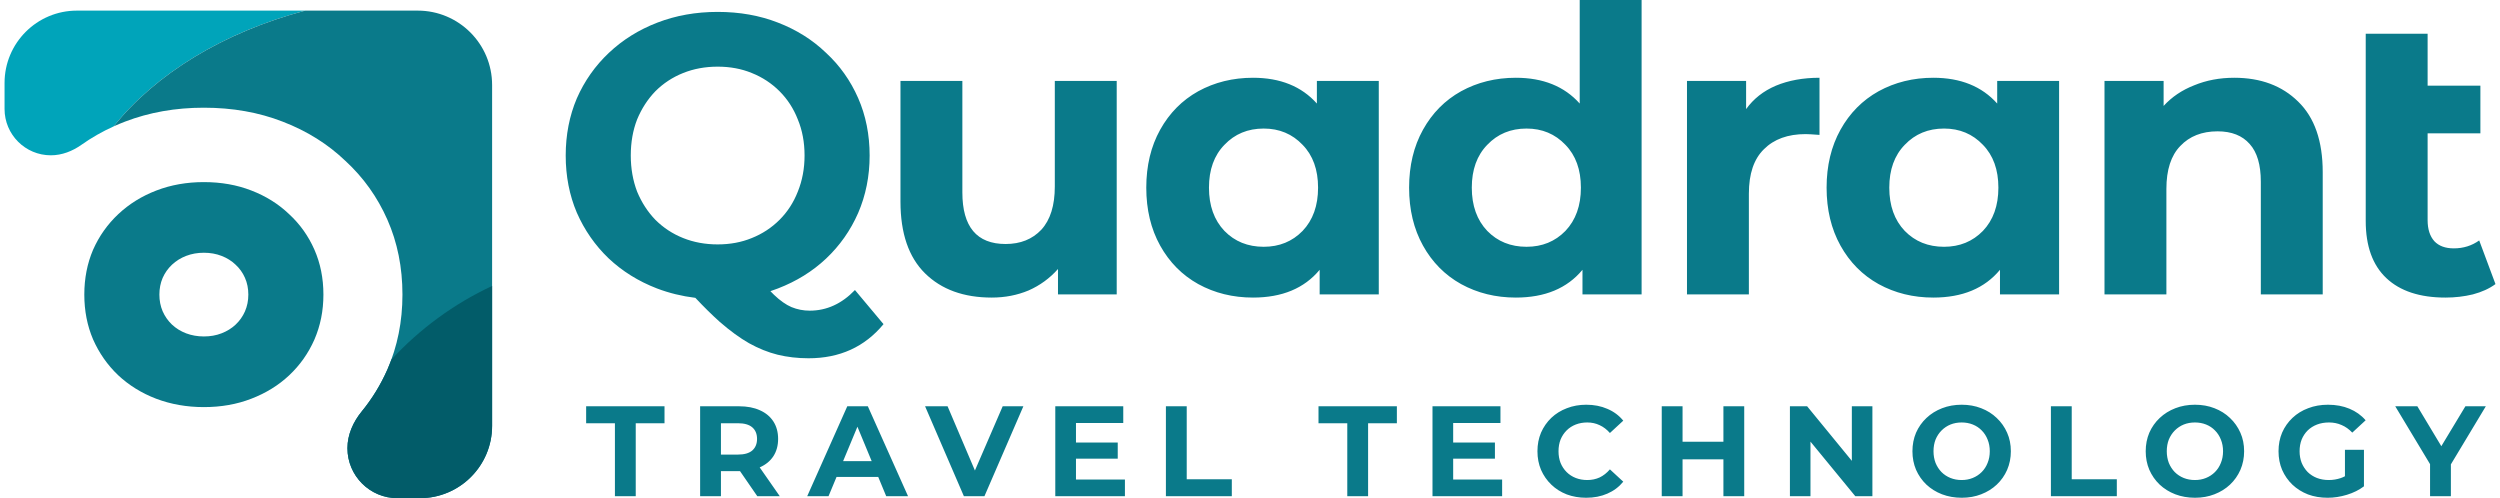
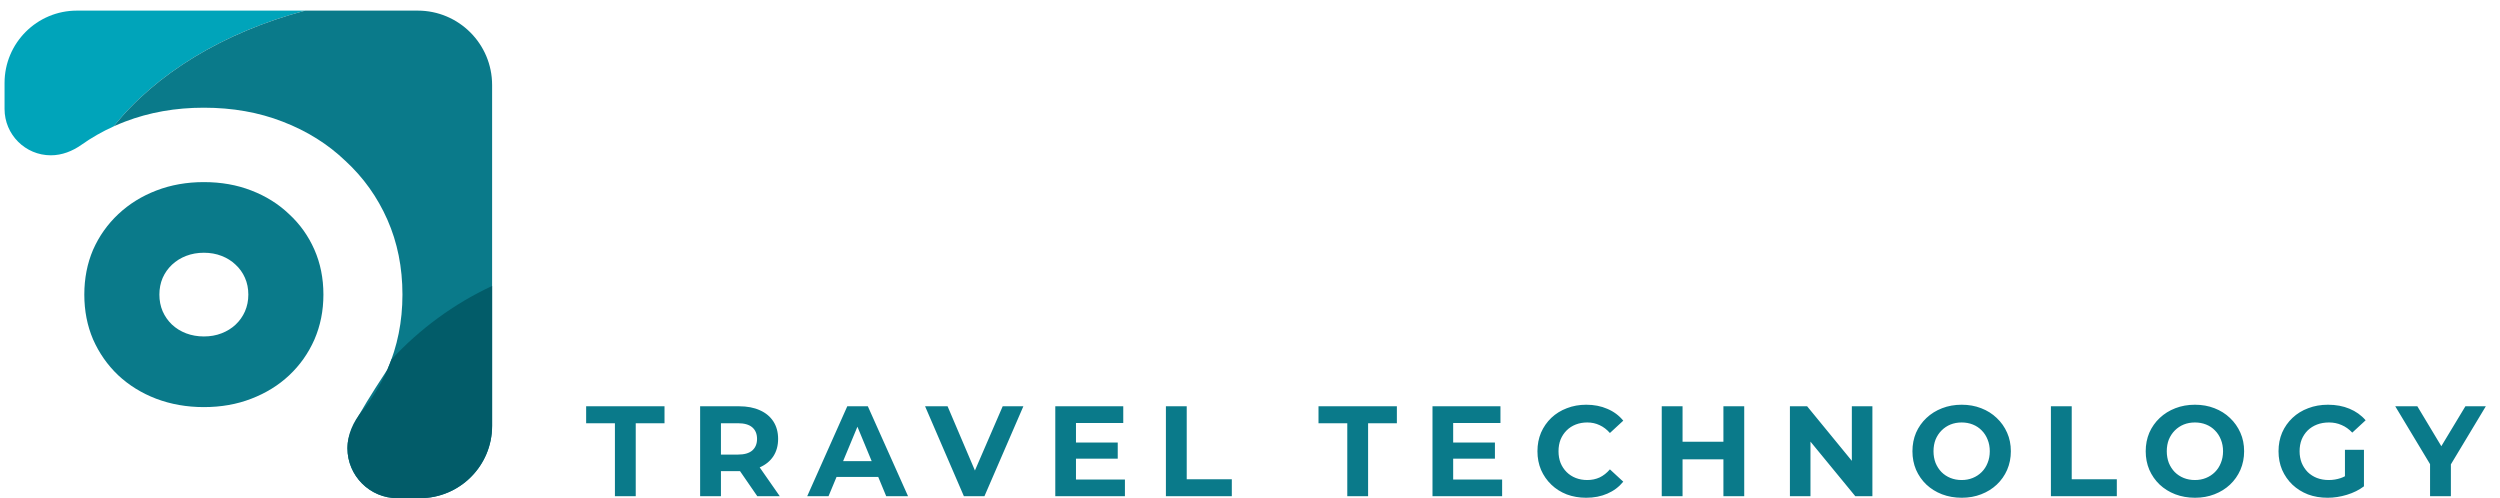
<svg xmlns="http://www.w3.org/2000/svg" width="276" height="55" viewBox="0 0 276 55" fill="none">
  <path fill-rule="evenodd" clip-rule="evenodd" d="M17.234 44.017C18.865 44.635 20.623 44.944 22.507 44.944C24.414 44.944 26.16 44.635 27.745 44.018C29.353 43.4 30.743 42.543 31.915 41.445C33.109 40.324 34.039 39.009 34.706 37.499C35.372 35.967 35.705 34.309 35.705 32.524C35.705 30.717 35.371 29.059 34.705 27.549C34.039 26.04 33.108 24.736 31.914 23.638C30.742 22.517 29.352 21.648 27.744 21.03C26.159 20.413 24.413 20.104 22.506 20.104C20.622 20.103 18.876 20.412 17.268 21.03C15.659 21.647 14.258 22.516 13.063 23.637C11.869 24.758 10.938 26.073 10.272 27.583C9.629 29.092 9.308 30.739 9.308 32.523C9.308 34.307 9.629 35.954 10.273 37.464C10.939 38.974 11.858 40.289 13.03 41.41C14.225 42.531 15.626 43.4 17.234 44.017ZM20.545 36.8C21.152 37.029 21.806 37.144 22.506 37.144C23.216 37.144 23.865 37.03 24.455 36.8C25.053 36.57 25.57 36.251 26.006 35.843C26.451 35.426 26.797 34.936 27.045 34.375C27.293 33.805 27.416 33.188 27.416 32.524C27.416 31.852 27.293 31.235 27.045 30.673C26.797 30.111 26.451 29.627 26.006 29.218C25.57 28.801 25.053 28.478 24.455 28.248C23.865 28.018 23.215 27.903 22.506 27.903C21.805 27.903 21.156 28.018 20.557 28.248C19.959 28.477 19.438 28.801 18.993 29.218C18.549 29.635 18.203 30.124 17.955 30.686C17.716 31.247 17.596 31.86 17.596 32.523C17.596 33.187 17.716 33.8 17.955 34.362C18.203 34.923 18.545 35.413 18.981 35.83C19.425 36.246 19.947 36.57 20.545 36.8Z" fill="#0A7A8A" />
  <path fill-rule="evenodd" clip-rule="evenodd" d="M33.694 1.172H8.49C4.079 1.172 0.503 4.748 0.503 9.158V12.033C0.503 14.856 2.792 17.145 5.615 17.145C6.836 17.145 8.001 16.688 8.997 15.982C10.095 15.205 11.277 14.529 12.543 13.956C17.219 8.123 24.7 3.557 33.694 1.172Z" fill="#00A4BA" />
-   <path fill-rule="evenodd" clip-rule="evenodd" d="M33.695 1.172C24.703 3.557 17.222 8.121 12.546 13.953C12.956 13.767 13.374 13.593 13.802 13.428C16.473 12.403 19.374 11.89 22.503 11.89C25.671 11.89 28.572 12.403 31.206 13.429C33.877 14.455 36.187 15.899 38.133 17.762C40.118 19.586 41.664 21.752 42.771 24.26C43.878 26.768 44.431 29.523 44.431 32.525C44.431 35.489 43.878 38.244 42.772 40.79C42.027 42.476 41.084 44.017 39.943 45.411C38.995 46.57 38.356 47.979 38.356 49.477C38.356 52.527 40.829 55 43.879 55H46.343C50.753 55 54.329 51.424 54.329 47.014V9.384C54.329 4.849 50.652 1.172 46.117 1.172H33.695Z" fill="#0A7A8A" />
+   <path fill-rule="evenodd" clip-rule="evenodd" d="M33.695 1.172C24.703 3.557 17.222 8.121 12.546 13.953C12.956 13.767 13.374 13.593 13.802 13.428C16.473 12.403 19.374 11.89 22.503 11.89C25.671 11.89 28.572 12.403 31.206 13.429C33.877 14.455 36.187 15.899 38.133 17.762C40.118 19.586 41.664 21.752 42.771 24.26C43.878 26.768 44.431 29.523 44.431 32.525C44.431 35.489 43.878 38.244 42.772 40.79C38.995 46.57 38.356 47.979 38.356 49.477C38.356 52.527 40.829 55 43.879 55H46.343C50.753 55 54.329 51.424 54.329 47.014V9.384C54.329 4.849 50.652 1.172 46.117 1.172H33.695Z" fill="#0A7A8A" />
  <path d="M54.329 31.569C50.105 33.541 46.333 36.316 43.207 39.699C43.073 40.067 42.928 40.43 42.772 40.79C42.027 42.476 41.085 44.017 39.943 45.411C38.995 46.57 38.356 47.979 38.356 49.477C38.356 52.527 40.829 55 43.88 55H46.343C50.753 55 54.329 51.424 54.329 47.014V31.569Z" fill="#025C69" />
-   <path fill-rule="evenodd" clip-rule="evenodd" d="M181.233 0V32.501H174.706V29.786C173.013 31.83 170.56 32.852 167.348 32.852C165.128 32.852 163.113 32.355 161.303 31.362C159.522 30.37 158.12 28.953 157.098 27.114C156.076 25.274 155.565 23.142 155.565 20.718C155.565 18.295 156.076 16.163 157.098 14.323C158.12 12.484 159.522 11.067 161.303 10.075C163.113 9.082 165.128 8.585 167.348 8.585C170.355 8.585 172.706 9.534 174.4 11.432V0H181.233ZM168.53 27.245C170.253 27.245 171.684 26.661 172.823 25.493C173.962 24.296 174.531 22.704 174.531 20.718C174.531 18.733 173.962 17.156 172.823 15.988C171.684 14.791 170.253 14.192 168.53 14.192C166.778 14.192 165.333 14.791 164.194 15.988C163.055 17.156 162.486 18.733 162.486 20.718C162.486 22.704 163.055 24.296 164.194 25.493C165.333 26.661 166.778 27.245 168.53 27.245ZM273.003 32.501C273.996 32.239 274.828 31.859 275.5 31.362L273.704 26.544C272.886 27.128 271.952 27.42 270.9 27.42C269.966 27.42 269.25 27.157 268.754 26.632C268.258 26.077 268.009 25.303 268.009 24.31V14.718H273.835V9.461H268.009V3.723H261.176V24.398C261.176 27.172 261.935 29.274 263.454 30.705C264.972 32.136 267.148 32.852 269.981 32.852C271.032 32.852 272.039 32.735 273.003 32.501ZM253.712 11.213C251.931 9.461 249.58 8.585 246.66 8.585C245.054 8.585 243.579 8.863 242.236 9.418C240.893 9.943 239.768 10.702 238.863 11.695V8.936H232.337V32.501H239.17V20.85C239.17 18.747 239.681 17.171 240.703 16.119C241.725 15.039 243.097 14.499 244.82 14.499C246.368 14.499 247.551 14.966 248.368 15.9C249.186 16.805 249.595 18.193 249.595 20.061V32.501H256.428V19.01C256.428 15.564 255.523 12.966 253.712 11.213ZM227.324 8.936V32.501H220.798V29.786C219.104 31.83 216.651 32.852 213.439 32.852C211.22 32.852 209.205 32.355 207.394 31.362C205.613 30.37 204.211 28.953 203.189 27.114C202.167 25.274 201.656 23.142 201.656 20.718C201.656 18.295 202.167 16.163 203.189 14.323C204.211 12.484 205.613 11.067 207.394 10.075C209.205 9.082 211.22 8.585 213.439 8.585C216.447 8.585 218.797 9.534 220.491 11.432V8.936H227.324ZM214.622 27.245C216.344 27.245 217.775 26.661 218.914 25.493C220.053 24.296 220.622 22.704 220.622 20.718C220.622 18.733 220.053 17.156 218.914 15.988C217.775 14.791 216.344 14.192 214.622 14.192C212.869 14.192 211.424 14.791 210.285 15.988C209.146 17.156 208.577 18.733 208.577 20.718C208.577 22.704 209.146 24.296 210.285 25.493C211.424 26.661 212.869 27.245 214.622 27.245ZM196.055 9.461C194.682 10.045 193.587 10.907 192.77 12.046V8.936H186.243V32.501H193.076V21.375C193.076 19.185 193.631 17.55 194.741 16.47C195.85 15.36 197.384 14.805 199.34 14.805C199.603 14.805 200.114 14.834 200.873 14.893V8.585C199.063 8.585 197.457 8.877 196.055 9.461ZM152.217 32.501V8.936H145.384V11.432C143.69 9.534 141.339 8.585 138.332 8.585C136.112 8.585 134.097 9.082 132.287 10.075C130.506 11.067 129.104 12.484 128.082 14.323C127.06 16.163 126.549 18.295 126.549 20.718C126.549 23.142 127.06 25.274 128.082 27.114C129.104 28.953 130.506 30.37 132.287 31.362C134.097 32.355 136.112 32.852 138.332 32.852C141.544 32.852 143.997 31.83 145.69 29.786V32.501H152.217ZM143.807 25.493C142.668 26.661 141.237 27.245 139.514 27.245C137.762 27.245 136.317 26.661 135.178 25.493C134.039 24.296 133.47 22.704 133.47 20.718C133.47 18.733 134.039 17.156 135.178 15.988C136.317 14.791 137.762 14.192 139.514 14.192C141.237 14.192 142.668 14.791 143.807 15.988C144.946 17.156 145.515 18.733 145.515 20.718C145.515 22.704 144.946 24.296 143.807 25.493ZM123.285 8.936V32.501H116.802V29.698C115.897 30.72 114.816 31.509 113.56 32.063C112.305 32.589 110.947 32.852 109.487 32.852C106.391 32.852 103.939 31.961 102.128 30.18C100.318 28.398 99.412 25.756 99.412 22.252V8.936H106.245V21.244C106.245 25.04 107.837 26.938 111.02 26.938C112.655 26.938 113.969 26.413 114.962 25.361C115.955 24.281 116.451 22.69 116.451 20.587V8.936H123.285ZM76.767 32.881C75.286 32.701 73.874 32.356 72.529 31.844C70.484 31.056 68.703 29.946 67.185 28.515C65.695 27.084 64.527 25.405 63.681 23.478C62.863 21.551 62.454 19.448 62.454 17.171C62.454 14.893 62.863 12.79 63.681 10.863C64.527 8.936 65.71 7.257 67.229 5.826C68.747 4.395 70.528 3.285 72.572 2.497C74.617 1.708 76.836 1.314 79.23 1.314C81.654 1.314 83.873 1.708 85.888 2.497C87.932 3.285 89.699 4.395 91.188 5.826C92.707 7.227 93.89 8.892 94.736 10.819C95.583 12.746 96.007 14.864 96.007 17.171C96.007 19.448 95.583 21.565 94.736 23.522C93.89 25.449 92.707 27.128 91.188 28.559C89.699 29.961 87.932 31.056 85.888 31.844C85.613 31.952 85.334 32.052 85.052 32.145C85.187 32.287 85.32 32.42 85.45 32.545C86.122 33.188 86.764 33.64 87.378 33.903C88.02 34.166 88.692 34.297 89.392 34.297C91.261 34.297 92.926 33.538 94.386 32.02L97.54 35.786C95.466 38.298 92.707 39.553 89.261 39.553C88.064 39.553 86.925 39.422 85.844 39.159C84.793 38.896 83.742 38.473 82.691 37.889C81.669 37.305 80.588 36.517 79.449 35.524C78.613 34.776 77.719 33.895 76.767 32.881ZM82.997 26.281C81.859 26.749 80.603 26.982 79.23 26.982C77.858 26.982 76.588 26.749 75.42 26.281C74.251 25.814 73.23 25.142 72.353 24.267C71.507 23.39 70.835 22.354 70.338 21.157C69.871 19.93 69.638 18.601 69.638 17.171C69.638 15.71 69.871 14.382 70.338 13.184C70.835 11.987 71.507 10.951 72.353 10.075C73.23 9.198 74.251 8.527 75.42 8.06C76.588 7.592 77.858 7.359 79.23 7.359C80.603 7.359 81.859 7.592 82.997 8.06C84.165 8.527 85.188 9.198 86.064 10.075C86.94 10.951 87.611 11.987 88.078 13.184C88.575 14.382 88.823 15.71 88.823 17.171C88.823 18.601 88.575 19.93 88.078 21.157C87.611 22.354 86.94 23.39 86.064 24.267C85.188 25.142 84.165 25.814 82.997 26.281Z" fill="#0A7A8A" />
  <path fill-rule="evenodd" clip-rule="evenodd" d="M172.968 54.583C173.63 54.829 174.344 54.952 175.11 54.952C175.98 54.952 176.76 54.801 177.45 54.498C178.15 54.196 178.736 53.756 179.209 53.179L177.734 51.817C177.394 52.214 177.015 52.512 176.599 52.711C176.183 52.9 175.729 52.995 175.238 52.995C174.774 52.995 174.349 52.919 173.961 52.768C173.573 52.616 173.238 52.399 172.954 52.115C172.67 51.831 172.448 51.496 172.287 51.108C172.136 50.72 172.06 50.29 172.06 49.817C172.06 49.344 172.136 48.914 172.287 48.526C172.448 48.139 172.67 47.803 172.954 47.519C173.238 47.236 173.573 47.018 173.961 46.867C174.349 46.716 174.774 46.64 175.238 46.64C175.729 46.64 176.183 46.739 176.599 46.938C177.015 47.127 177.394 47.415 177.734 47.803L179.209 46.441C178.736 45.864 178.15 45.429 177.45 45.136C176.76 44.834 175.985 44.682 175.124 44.682C174.349 44.682 173.635 44.81 172.982 45.066C172.33 45.311 171.758 45.666 171.266 46.129C170.784 46.593 170.405 47.136 170.131 47.761C169.866 48.385 169.734 49.07 169.734 49.817C169.734 50.564 169.866 51.25 170.131 51.874C170.405 52.498 170.784 53.042 171.266 53.505C171.748 53.969 172.316 54.328 172.968 54.583ZM216.58 54.952C215.795 54.952 215.067 54.824 214.396 54.569C213.734 54.314 213.157 53.954 212.665 53.491C212.183 53.028 211.805 52.484 211.53 51.86C211.266 51.236 211.133 50.555 211.133 49.817C211.133 49.08 211.266 48.399 211.53 47.775C211.805 47.151 212.188 46.607 212.679 46.144C213.171 45.68 213.748 45.321 214.41 45.066C215.072 44.81 215.79 44.682 216.566 44.682C217.351 44.682 218.069 44.81 218.722 45.066C219.384 45.321 219.956 45.68 220.438 46.144C220.93 46.607 221.313 47.151 221.587 47.775C221.861 48.389 221.998 49.07 221.998 49.817C221.998 50.555 221.861 51.24 221.587 51.874C221.313 52.498 220.93 53.042 220.438 53.505C219.956 53.959 219.384 54.314 218.722 54.569C218.069 54.824 217.355 54.952 216.58 54.952ZM216.566 52.995C217.01 52.995 217.417 52.919 217.786 52.768C218.164 52.616 218.495 52.399 218.779 52.115C219.062 51.831 219.28 51.496 219.431 51.108C219.592 50.72 219.672 50.29 219.672 49.817C219.672 49.344 219.592 48.914 219.431 48.526C219.28 48.139 219.062 47.803 218.779 47.519C218.504 47.236 218.178 47.018 217.8 46.867C217.422 46.716 217.01 46.64 216.566 46.64C216.121 46.64 215.71 46.716 215.332 46.867C214.963 47.018 214.637 47.236 214.353 47.519C214.069 47.803 213.847 48.139 213.686 48.526C213.535 48.914 213.459 49.344 213.459 49.817C213.459 50.281 213.535 50.711 213.686 51.108C213.847 51.496 214.065 51.831 214.339 52.115C214.623 52.399 214.953 52.616 215.332 52.768C215.71 52.919 216.121 52.995 216.566 52.995ZM242.332 54.952C241.548 54.952 240.819 54.824 240.148 54.569C239.486 54.314 238.909 53.954 238.418 53.491C237.935 53.028 237.557 52.484 237.283 51.86C237.018 51.236 236.886 50.555 236.886 49.817C236.886 49.08 237.018 48.399 237.283 47.775C237.557 47.151 237.94 46.607 238.432 46.144C238.923 45.68 239.5 45.321 240.162 45.066C240.824 44.81 241.543 44.682 242.318 44.682C243.103 44.682 243.822 44.81 244.474 45.066C245.136 45.321 245.708 45.68 246.191 46.144C246.682 46.607 247.065 47.151 247.34 47.775C247.614 48.389 247.751 49.07 247.751 49.817C247.751 50.555 247.614 51.24 247.34 51.874C247.065 52.498 246.682 53.042 246.191 53.505C245.708 53.959 245.136 54.314 244.474 54.569C243.822 54.824 243.108 54.952 242.332 54.952ZM242.318 52.995C242.763 52.995 243.169 52.919 243.538 52.768C243.916 52.616 244.247 52.399 244.531 52.115C244.815 51.831 245.032 51.496 245.184 51.108C245.344 50.72 245.425 50.29 245.425 49.817C245.425 49.344 245.344 48.914 245.184 48.526C245.032 48.139 244.815 47.803 244.531 47.519C244.257 47.236 243.931 47.018 243.552 46.867C243.174 46.716 242.763 46.64 242.318 46.64C241.874 46.64 241.462 46.716 241.084 46.867C240.715 47.018 240.389 47.236 240.105 47.519C239.822 47.803 239.6 48.139 239.439 48.526C239.288 48.914 239.212 49.344 239.212 49.817C239.212 50.281 239.288 50.711 239.439 51.108C239.6 51.496 239.817 51.831 240.091 52.115C240.375 52.399 240.706 52.616 241.084 52.768C241.462 52.919 241.874 52.995 242.318 52.995ZM254.797 54.583C255.459 54.829 256.182 54.952 256.967 54.952C257.676 54.952 258.386 54.843 259.095 54.626C259.814 54.408 260.442 54.096 260.981 53.69V49.661H258.882V52.578C258.728 52.659 258.572 52.727 258.414 52.782C257.989 52.924 257.549 52.995 257.095 52.995C256.622 52.995 256.187 52.919 255.79 52.768C255.402 52.616 255.062 52.399 254.769 52.115C254.485 51.822 254.263 51.482 254.102 51.094C253.951 50.706 253.875 50.281 253.875 49.817C253.875 49.344 253.951 48.914 254.102 48.526C254.263 48.139 254.485 47.803 254.769 47.519C255.062 47.236 255.407 47.018 255.804 46.867C256.201 46.716 256.641 46.64 257.123 46.64C257.624 46.64 258.088 46.734 258.513 46.924C258.939 47.103 259.331 47.382 259.691 47.761L261.166 46.399C260.684 45.841 260.088 45.415 259.379 45.122C258.679 44.829 257.889 44.682 257.01 44.682C256.215 44.682 255.487 44.81 254.825 45.066C254.163 45.311 253.587 45.666 253.095 46.129C252.603 46.593 252.22 47.136 251.946 47.761C251.681 48.385 251.549 49.07 251.549 49.817C251.549 50.564 251.681 51.25 251.946 51.874C252.22 52.498 252.598 53.042 253.081 53.505C253.572 53.969 254.145 54.328 254.797 54.583ZM268.279 51.243V54.782H270.577V51.266L274.435 44.853H272.18L269.522 49.26L266.875 44.853H264.435L268.279 51.243ZM226.42 44.853V54.782H233.697V52.91H228.718V44.853H226.42ZM197.607 44.853V54.782H199.876V48.755L204.826 54.782H206.713V44.853H204.443V50.877L199.507 44.853H197.607ZM190.265 44.853H192.562V54.782H190.265V50.711H185.754V54.782H183.456V44.853H185.754V48.768H190.265V44.853ZM160.43 52.938V50.64H165.04V48.853H160.43V46.697H165.65V44.853H158.147V54.782H165.835V52.938H160.43ZM148.74 46.725V54.782H151.038V46.725H154.215V44.853H145.563V46.725H148.74ZM128.716 54.782V44.853H131.014V52.91H135.992V54.782H128.716ZM118.788 50.64V52.938H124.192V54.782H116.504V44.853H124.008V46.697H118.788V48.853H123.398V50.64H118.788ZM106.413 54.782L102.129 44.853H104.612L107.631 51.944L110.697 44.853H112.98L108.682 54.782H106.413ZM93.54 44.853L89.115 54.782H91.469L92.354 52.654H96.957L97.838 54.782H100.249L95.809 44.853H93.54ZM96.234 50.91L94.66 47.109L93.079 50.91H96.234ZM77.294 54.782V44.853H81.592C82.481 44.853 83.247 44.999 83.89 45.292C84.533 45.576 85.029 45.987 85.379 46.526C85.729 47.066 85.904 47.709 85.904 48.456C85.904 49.193 85.729 49.831 85.379 50.37C85.029 50.9 84.533 51.307 83.89 51.59L83.87 51.599L86.088 54.782H83.606L81.7 52.015C81.664 52.016 81.628 52.016 81.592 52.016H79.592V54.782H77.294ZM81.464 50.186H79.592V46.725H81.464C82.173 46.725 82.703 46.876 83.053 47.179C83.403 47.482 83.578 47.907 83.578 48.456C83.578 48.995 83.403 49.42 83.053 49.732C82.703 50.035 82.173 50.186 81.464 50.186ZM67.887 46.725V54.782H70.185V46.725H73.362V44.853H64.71V46.725H67.887Z" fill="#0A7A8A" />
</svg>